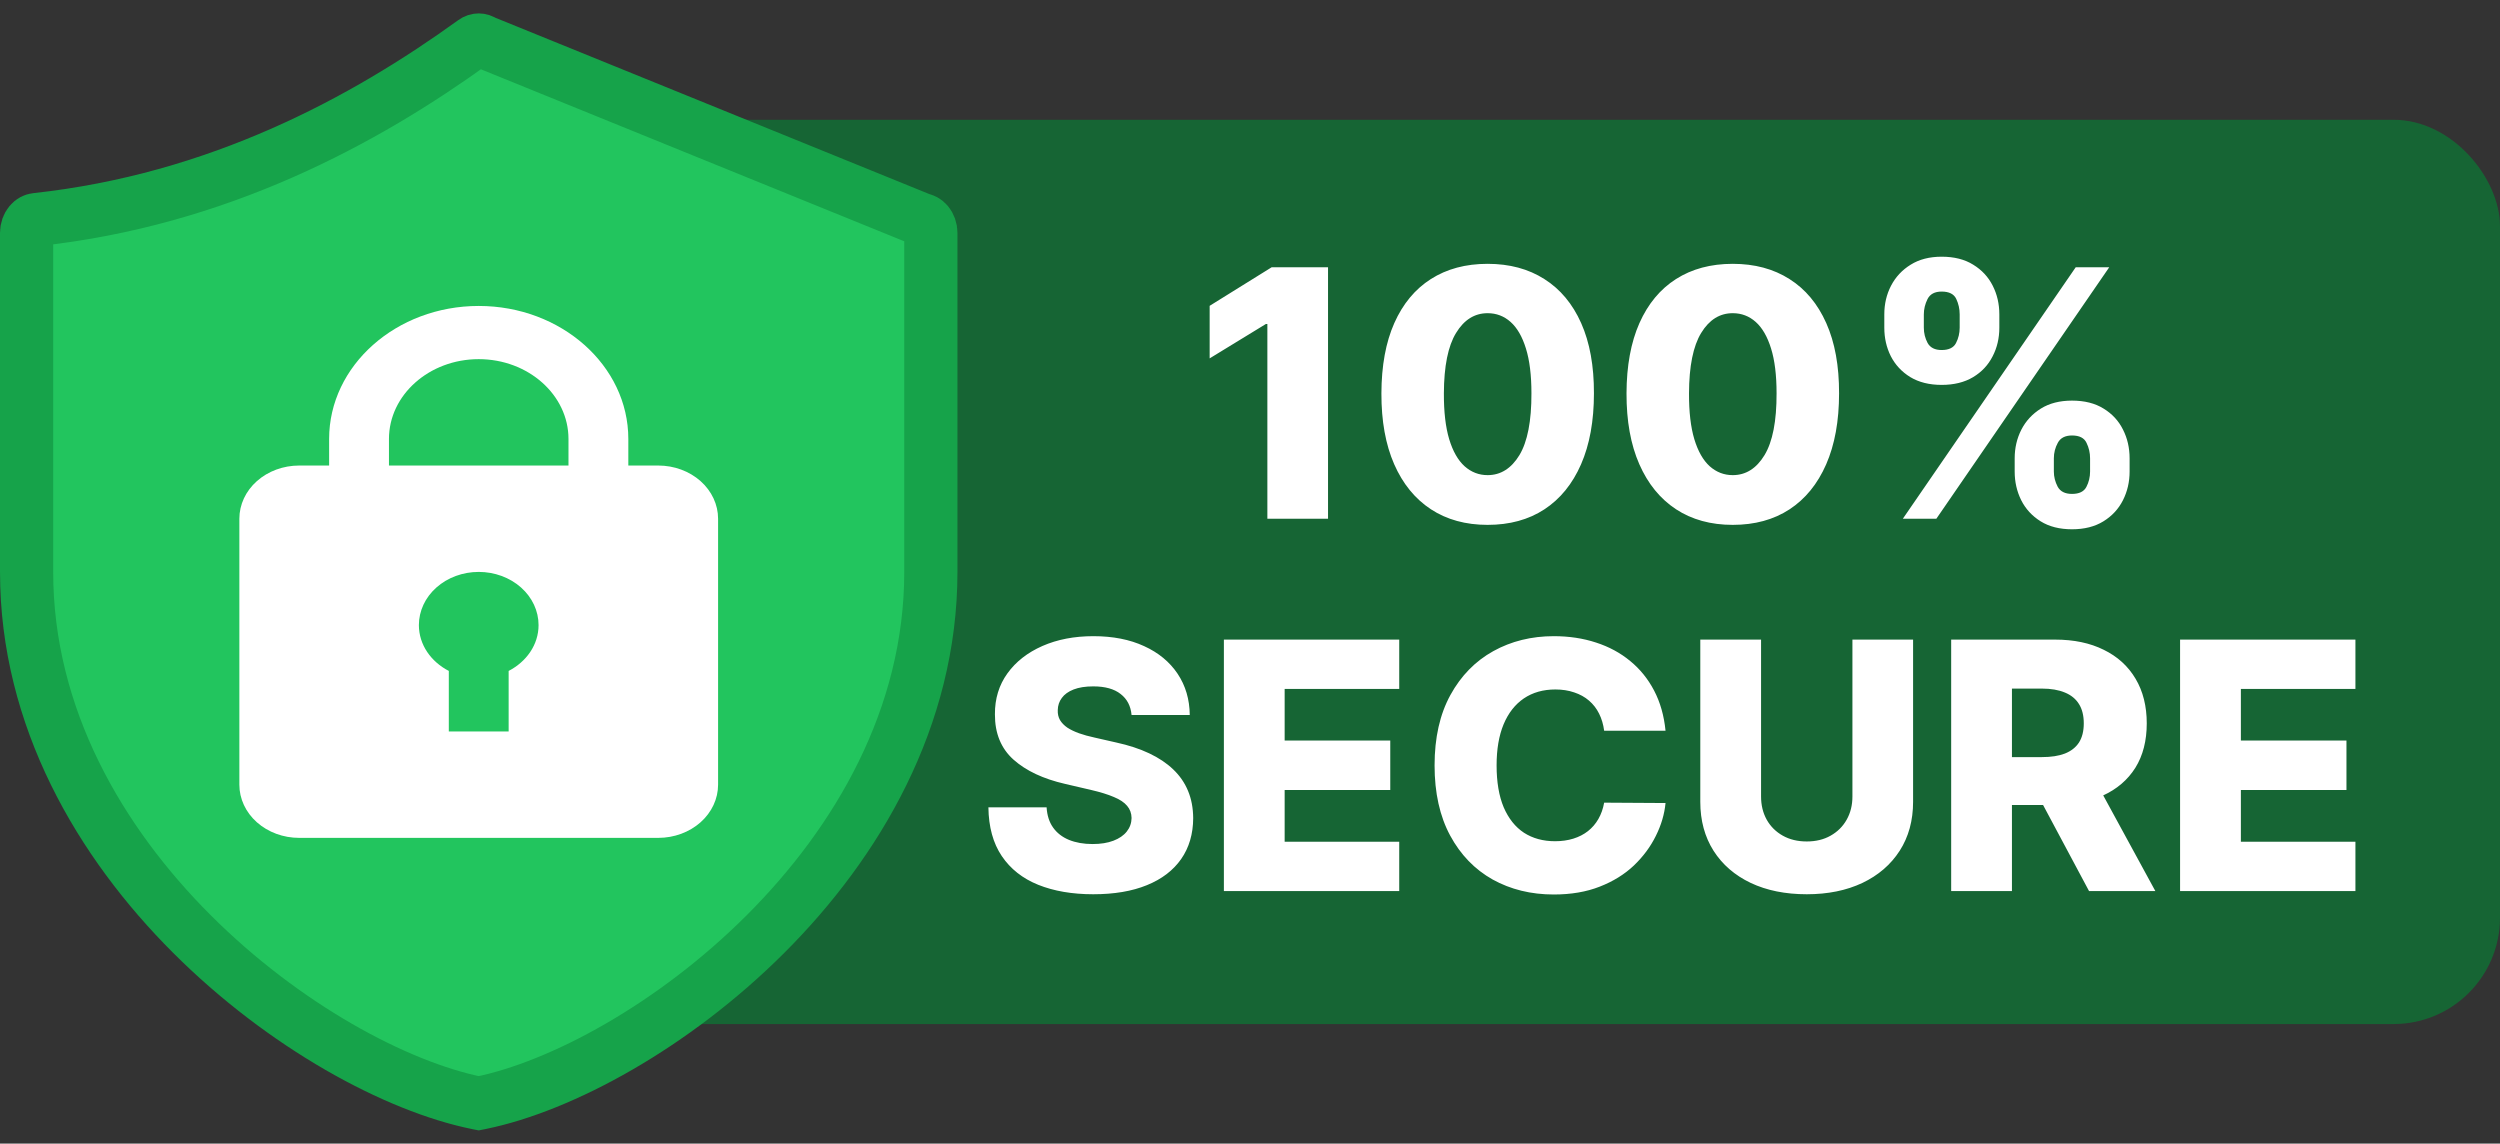
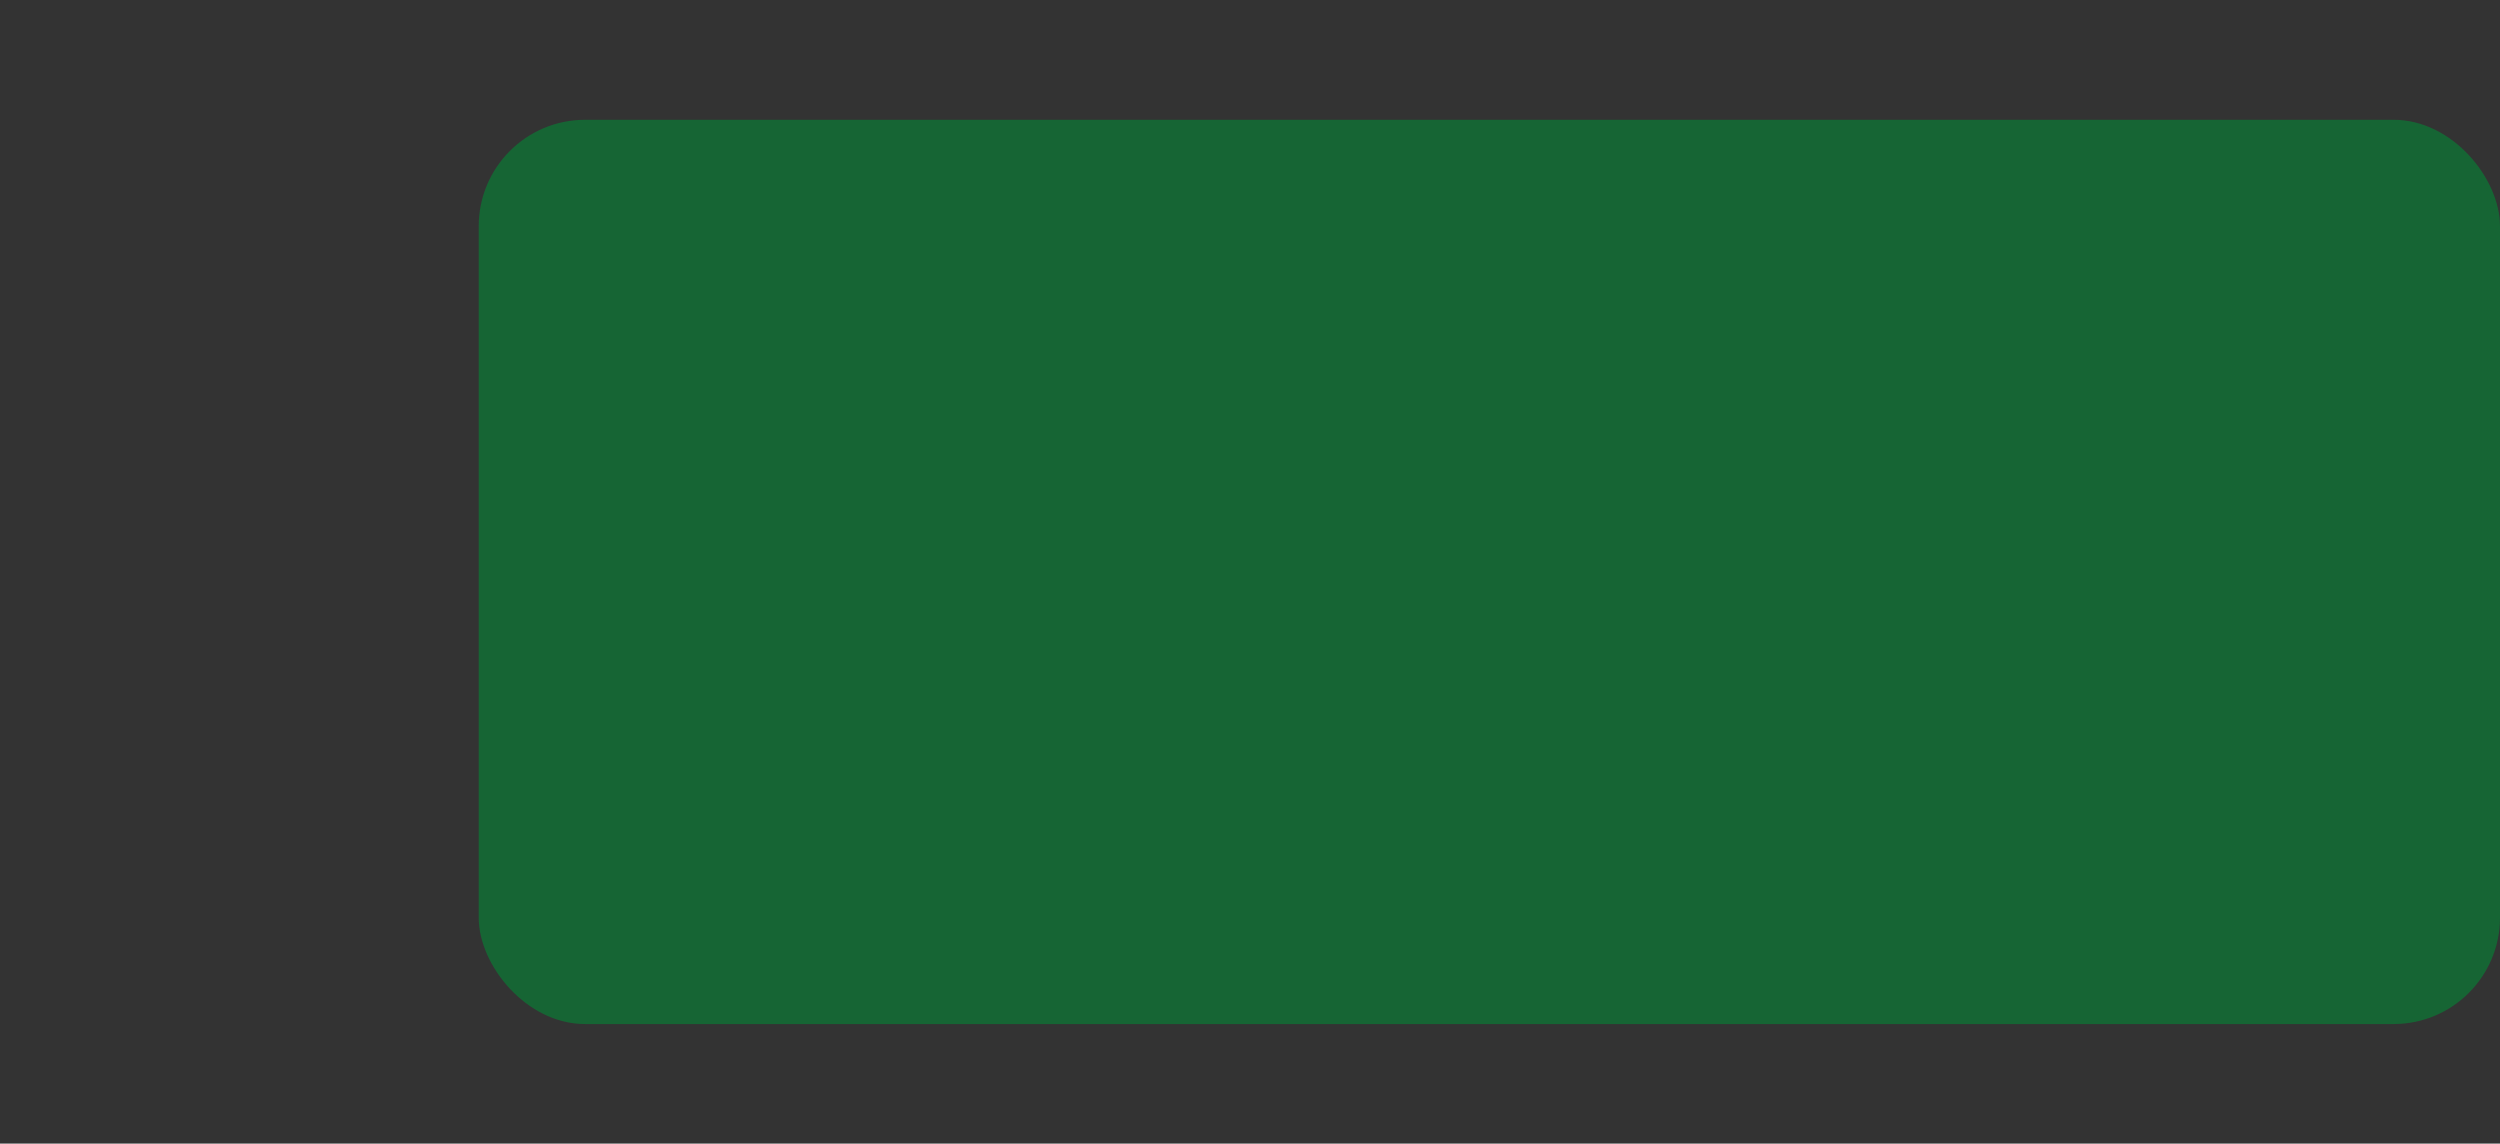
<svg xmlns="http://www.w3.org/2000/svg" width="94" height="43" viewBox="0 0 94 43" fill="none">
  <rect x="0" y="0" width="94" height="43" fill="#333333" stroke="none" />
  <rect x="18" y="4.504" width="76" height="34" rx="4" fill="#166534" />
-   <path d="M49.934 10.049V19.504H47.653V12.182H47.598L45.483 13.475V11.499L47.815 10.049H49.934ZM55.934 19.735C55.109 19.735 54.398 19.539 53.801 19.148C53.204 18.755 52.744 18.19 52.421 17.454C52.098 16.716 51.938 15.828 51.941 14.79C51.944 13.753 52.105 12.873 52.425 12.15C52.748 11.424 53.207 10.871 53.801 10.492C54.398 10.111 55.109 9.92 55.934 9.92C56.759 9.92 57.47 10.111 58.067 10.492C58.667 10.871 59.129 11.424 59.452 12.15C59.775 12.876 59.935 13.756 59.932 14.79C59.932 15.831 59.77 16.72 59.447 17.459C59.124 18.197 58.664 18.762 58.067 19.153C57.473 19.541 56.762 19.735 55.934 19.735ZM55.934 17.865C56.426 17.865 56.825 17.614 57.13 17.113C57.434 16.608 57.585 15.834 57.582 14.79C57.582 14.107 57.513 13.544 57.374 13.101C57.236 12.655 57.043 12.322 56.797 12.104C56.551 11.885 56.263 11.776 55.934 11.776C55.445 11.776 55.049 12.024 54.748 12.519C54.446 13.012 54.294 13.769 54.29 14.79C54.287 15.483 54.353 16.057 54.489 16.512C54.627 16.968 54.821 17.308 55.071 17.533C55.32 17.754 55.608 17.865 55.934 17.865ZM65.151 19.735C64.326 19.735 63.615 19.539 63.018 19.148C62.421 18.755 61.961 18.19 61.638 17.454C61.314 16.716 61.154 15.828 61.157 14.79C61.16 13.753 61.322 12.873 61.642 12.15C61.965 11.424 62.424 10.871 63.018 10.492C63.615 10.111 64.326 9.92 65.151 9.92C65.975 9.92 66.686 10.111 67.284 10.492C67.884 10.871 68.345 11.424 68.668 12.15C68.992 12.876 69.152 13.756 69.149 14.79C69.149 15.831 68.987 16.72 68.664 17.459C68.341 18.197 67.881 18.762 67.284 19.153C66.689 19.541 65.979 19.735 65.151 19.735ZM65.151 17.865C65.643 17.865 66.042 17.614 66.346 17.113C66.651 16.608 66.802 15.834 66.799 14.79C66.799 14.107 66.73 13.544 66.591 13.101C66.453 12.655 66.26 12.322 66.014 12.104C65.768 11.885 65.48 11.776 65.151 11.776C64.661 11.776 64.266 12.024 63.964 12.519C63.663 13.012 63.51 13.769 63.507 14.79C63.504 15.483 63.57 16.057 63.706 16.512C63.844 16.968 64.038 17.308 64.287 17.533C64.537 17.754 64.825 17.865 65.151 17.865ZM75.752 17.731V17.233C75.752 16.845 75.835 16.486 76.002 16.157C76.171 15.828 76.416 15.563 76.736 15.363C77.056 15.163 77.447 15.063 77.908 15.063C78.379 15.063 78.775 15.163 79.095 15.363C79.418 15.56 79.661 15.823 79.824 16.152C79.99 16.479 80.073 16.839 80.073 17.233V17.731C80.073 18.119 79.99 18.477 79.824 18.807C79.658 19.136 79.413 19.401 79.09 19.601C78.767 19.801 78.373 19.901 77.908 19.901C77.441 19.901 77.047 19.801 76.727 19.601C76.406 19.401 76.163 19.136 75.997 18.807C75.834 18.477 75.752 18.119 75.752 17.731ZM77.225 17.233V17.731C77.225 17.928 77.273 18.117 77.368 18.299C77.467 18.481 77.647 18.571 77.908 18.571C78.176 18.571 78.356 18.484 78.448 18.308C78.541 18.13 78.587 17.937 78.587 17.731V17.233C78.587 17.026 78.542 16.832 78.453 16.651C78.367 16.466 78.185 16.374 77.908 16.374C77.65 16.374 77.471 16.466 77.373 16.651C77.274 16.832 77.225 17.026 77.225 17.233ZM70.85 12.321V11.822C70.85 11.428 70.934 11.068 71.104 10.742C71.276 10.412 71.522 10.149 71.842 9.952C72.162 9.752 72.55 9.652 73.006 9.652C73.477 9.652 73.872 9.752 74.192 9.952C74.515 10.149 74.76 10.412 74.926 10.742C75.092 11.068 75.175 11.428 75.175 11.822V12.321C75.175 12.715 75.091 13.075 74.921 13.401C74.755 13.727 74.511 13.987 74.188 14.181C73.864 14.375 73.47 14.472 73.006 14.472C72.541 14.472 72.147 14.373 71.824 14.177C71.504 13.979 71.261 13.718 71.094 13.392C70.931 13.066 70.85 12.709 70.85 12.321ZM72.336 11.822V12.321C72.336 12.527 72.384 12.719 72.479 12.898C72.578 13.073 72.753 13.161 73.006 13.161C73.276 13.161 73.457 13.073 73.546 12.898C73.638 12.719 73.684 12.527 73.684 12.321V11.822C73.684 11.616 73.641 11.422 73.555 11.24C73.469 11.056 73.286 10.963 73.006 10.963C72.747 10.963 72.57 11.057 72.475 11.245C72.382 11.433 72.336 11.625 72.336 11.822ZM71.547 19.504L78.047 10.049H79.307L72.807 19.504H71.547ZM42.547 26.884C42.516 26.545 42.379 26.282 42.136 26.095C41.896 25.904 41.553 25.808 41.106 25.808C40.811 25.808 40.565 25.847 40.368 25.924C40.171 26.001 40.023 26.107 39.925 26.242C39.826 26.375 39.775 26.527 39.772 26.699C39.766 26.841 39.794 26.965 39.855 27.073C39.92 27.181 40.012 27.276 40.132 27.359C40.255 27.439 40.403 27.51 40.575 27.572C40.748 27.633 40.942 27.687 41.157 27.733L41.97 27.918C42.437 28.02 42.85 28.155 43.207 28.324C43.567 28.494 43.868 28.695 44.112 28.929C44.358 29.163 44.544 29.432 44.67 29.737C44.797 30.041 44.861 30.383 44.864 30.762C44.861 31.359 44.71 31.871 44.412 32.299C44.113 32.727 43.684 33.055 43.124 33.282C42.567 33.51 41.894 33.624 41.106 33.624C40.315 33.624 39.626 33.505 39.038 33.269C38.45 33.032 37.993 32.671 37.667 32.188C37.341 31.705 37.173 31.094 37.164 30.355H39.352C39.371 30.66 39.452 30.914 39.597 31.117C39.741 31.32 39.94 31.474 40.192 31.579C40.448 31.683 40.743 31.736 41.079 31.736C41.386 31.736 41.648 31.694 41.864 31.611C42.082 31.528 42.25 31.413 42.367 31.265C42.484 31.117 42.544 30.948 42.547 30.757C42.544 30.579 42.488 30.426 42.38 30.3C42.273 30.171 42.107 30.06 41.882 29.968C41.66 29.872 41.377 29.785 41.032 29.704L40.045 29.474C39.226 29.286 38.581 28.983 38.11 28.564C37.639 28.143 37.406 27.573 37.409 26.856C37.406 26.271 37.562 25.759 37.879 25.319C38.196 24.879 38.635 24.536 39.195 24.289C39.755 24.043 40.394 23.92 41.111 23.92C41.843 23.92 42.479 24.045 43.018 24.294C43.559 24.54 43.979 24.887 44.278 25.333C44.576 25.779 44.729 26.296 44.735 26.884H42.547ZM46.018 33.504V24.049H52.611V25.905H48.303V27.844H52.274V29.704H48.303V31.648H52.611V33.504H46.018ZM62.624 27.475H60.316C60.285 27.238 60.222 27.024 60.126 26.833C60.031 26.642 59.905 26.479 59.748 26.344C59.591 26.208 59.404 26.105 59.189 26.034C58.977 25.961 58.741 25.924 58.483 25.924C58.024 25.924 57.629 26.036 57.296 26.261C56.967 26.485 56.713 26.81 56.535 27.235C56.359 27.659 56.272 28.173 56.272 28.777C56.272 29.404 56.361 29.931 56.539 30.355C56.721 30.777 56.975 31.096 57.301 31.311C57.63 31.523 58.02 31.63 58.469 31.63C58.721 31.63 58.951 31.597 59.157 31.533C59.366 31.468 59.549 31.374 59.706 31.251C59.866 31.125 59.997 30.973 60.099 30.794C60.203 30.613 60.276 30.408 60.316 30.18L62.624 30.194C62.584 30.613 62.462 31.025 62.259 31.431C62.059 31.837 61.784 32.208 61.433 32.544C61.082 32.876 60.654 33.141 60.149 33.338C59.648 33.535 59.072 33.633 58.423 33.633C57.567 33.633 56.801 33.445 56.124 33.07C55.45 32.691 54.917 32.141 54.526 31.417C54.136 30.694 53.94 29.814 53.94 28.777C53.94 27.736 54.139 26.855 54.536 26.131C54.933 25.408 55.47 24.859 56.147 24.483C56.824 24.108 57.583 23.92 58.423 23.92C58.995 23.92 59.525 24 60.011 24.16C60.497 24.317 60.925 24.548 61.294 24.853C61.663 25.154 61.964 25.525 62.194 25.965C62.425 26.405 62.568 26.909 62.624 27.475ZM69.651 24.049H71.932V30.148C71.932 30.852 71.764 31.466 71.428 31.99C71.093 32.51 70.625 32.913 70.025 33.199C69.425 33.482 68.728 33.624 67.934 33.624C67.131 33.624 66.429 33.482 65.829 33.199C65.229 32.913 64.762 32.51 64.43 31.99C64.098 31.466 63.931 30.852 63.931 30.148V24.049H66.216V29.949C66.216 30.275 66.287 30.566 66.429 30.822C66.573 31.077 66.775 31.277 67.034 31.422C67.292 31.567 67.592 31.639 67.934 31.639C68.275 31.639 68.574 31.567 68.829 31.422C69.088 31.277 69.29 31.077 69.434 30.822C69.579 30.566 69.651 30.275 69.651 29.949V24.049ZM73.364 33.504V24.049H77.269C77.977 24.049 78.588 24.177 79.102 24.433C79.619 24.685 80.018 25.048 80.298 25.522C80.578 25.993 80.718 26.552 80.718 27.198C80.718 27.853 80.575 28.41 80.289 28.869C80.002 29.325 79.596 29.672 79.07 29.912C78.544 30.149 77.921 30.268 77.2 30.268H74.731V28.467H76.776C77.12 28.467 77.408 28.423 77.639 28.334C77.873 28.241 78.05 28.103 78.17 27.918C78.29 27.73 78.35 27.49 78.35 27.198C78.35 26.905 78.29 26.664 78.17 26.473C78.05 26.279 77.873 26.134 77.639 26.039C77.405 25.941 77.117 25.891 76.776 25.891H75.649V33.504H73.364ZM78.687 29.183L81.041 33.504H78.548L76.24 29.183H78.687ZM81.971 33.504V24.049H88.564V25.905H84.257V27.844H88.227V29.704H84.257V31.648H88.564V33.504H81.971Z" fill="white" />
-   <path d="M18.183 1.567L18.183 1.567L34.646 8.256C34.717 8.264 34.802 8.302 34.875 8.389C34.949 8.479 35 8.608 35 8.755V21.506C35 26.977 32.234 31.673 28.784 35.119L28.784 35.119C25.33 38.571 21.117 40.85 18.058 41.472C18.057 41.473 18.056 41.473 18.056 41.473L18 41.484L17.944 41.473C17.944 41.473 17.943 41.473 17.942 41.472C14.883 40.85 10.67 38.571 7.216 35.119L7.216 35.119C3.766 31.673 1 26.977 1 21.506V8.755C1 8.755 1 8.755 1 8.755C1 8.608 1.051 8.479 1.126 8.389C1.198 8.302 1.283 8.264 1.355 8.257L1.355 8.257C8.211 7.514 13.699 4.543 17.817 1.567L17.817 1.567C17.879 1.522 17.943 1.504 18 1.504C18.057 1.504 18.121 1.522 18.183 1.567Z" fill="#22C55E" stroke="#16A34A" stroke-width="2" />
-   <path d="M24.75 17.504H23.625V16.504C23.625 13.747 21.102 11.504 18 11.504C14.898 11.504 12.375 13.747 12.375 16.504V17.504H11.25C10.653 17.504 10.081 17.715 9.659 18.09C9.237 18.465 9 18.974 9 19.504V29.504C9 30.034 9.237 30.543 9.659 30.918C10.081 31.293 10.653 31.504 11.25 31.504H24.75C25.347 31.504 25.919 31.293 26.341 30.918C26.763 30.543 27 30.034 27 29.504V19.504C27 18.974 26.763 18.465 26.341 18.09C25.919 17.715 25.347 17.504 24.75 17.504ZM14.625 16.504C14.625 14.85 16.139 13.504 18 13.504C19.861 13.504 21.375 14.85 21.375 16.504V17.504H14.625V16.504ZM19.125 25.227V27.504H16.875V25.227C16.206 24.881 15.75 24.243 15.75 23.504C15.75 22.974 15.987 22.465 16.409 22.09C16.831 21.715 17.403 21.504 18 21.504C18.597 21.504 19.169 21.715 19.591 22.09C20.013 22.465 20.25 22.974 20.25 23.504C20.25 24.242 19.794 24.88 19.125 25.227Z" fill="white" />
</svg>